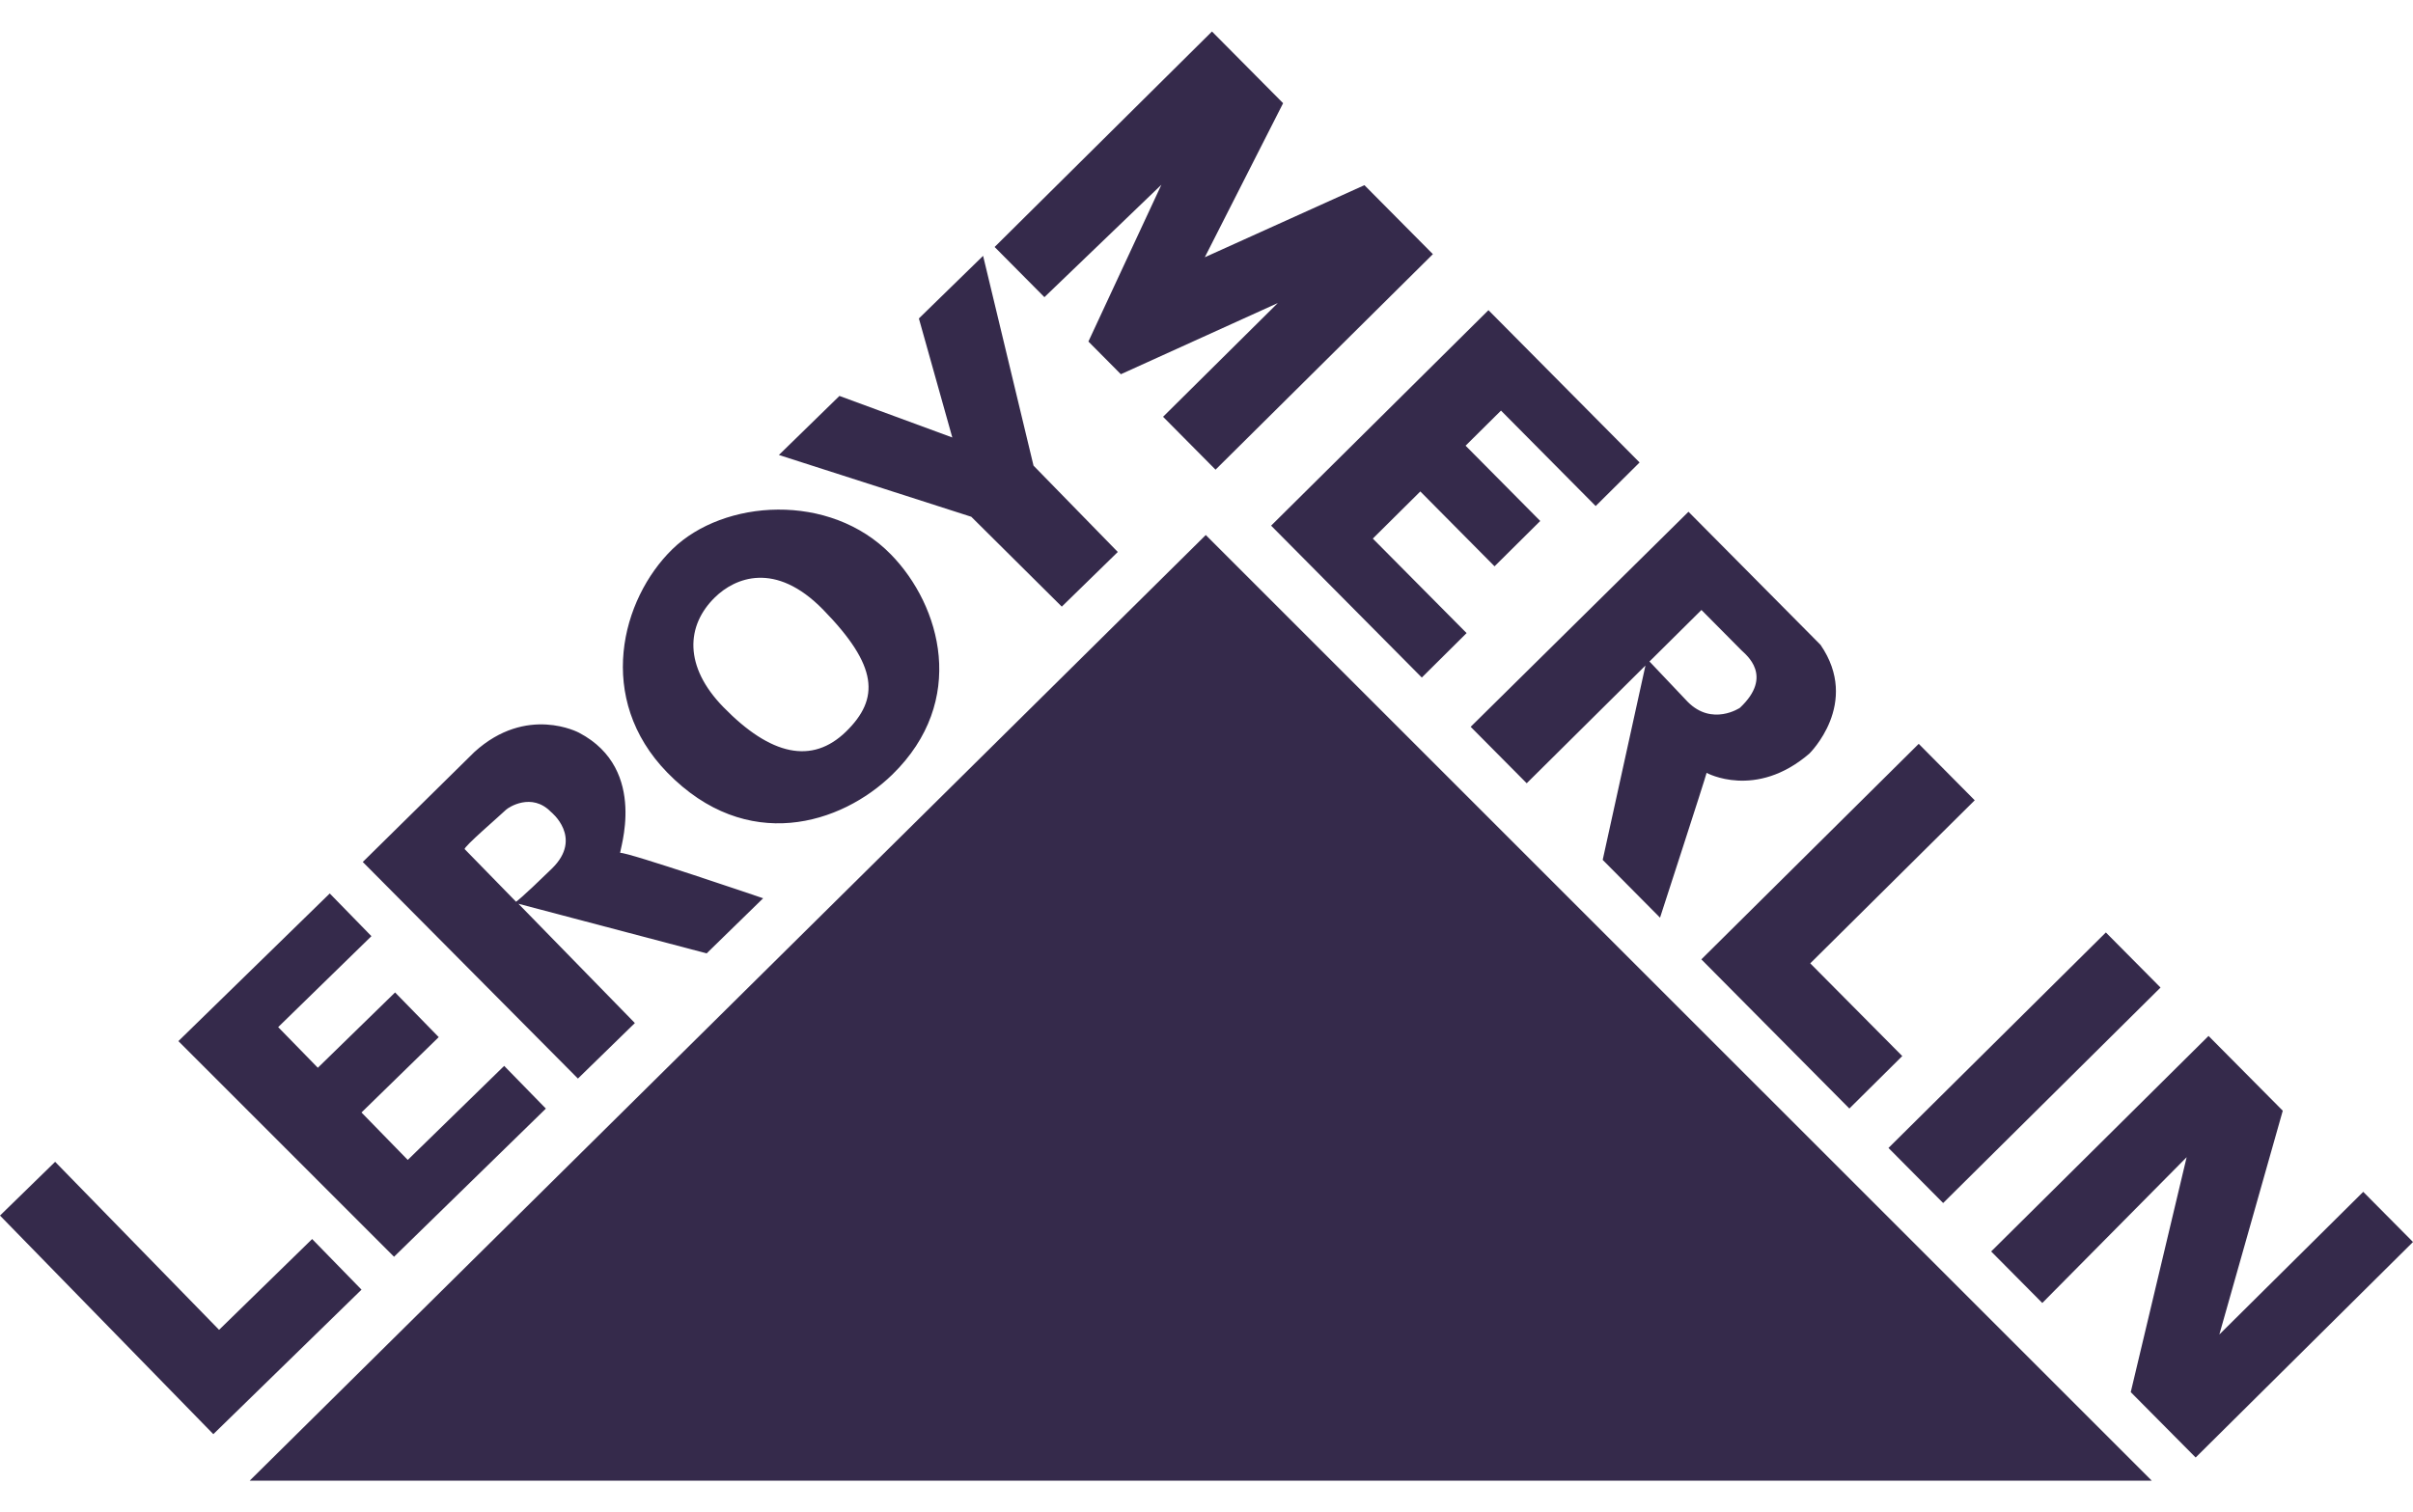
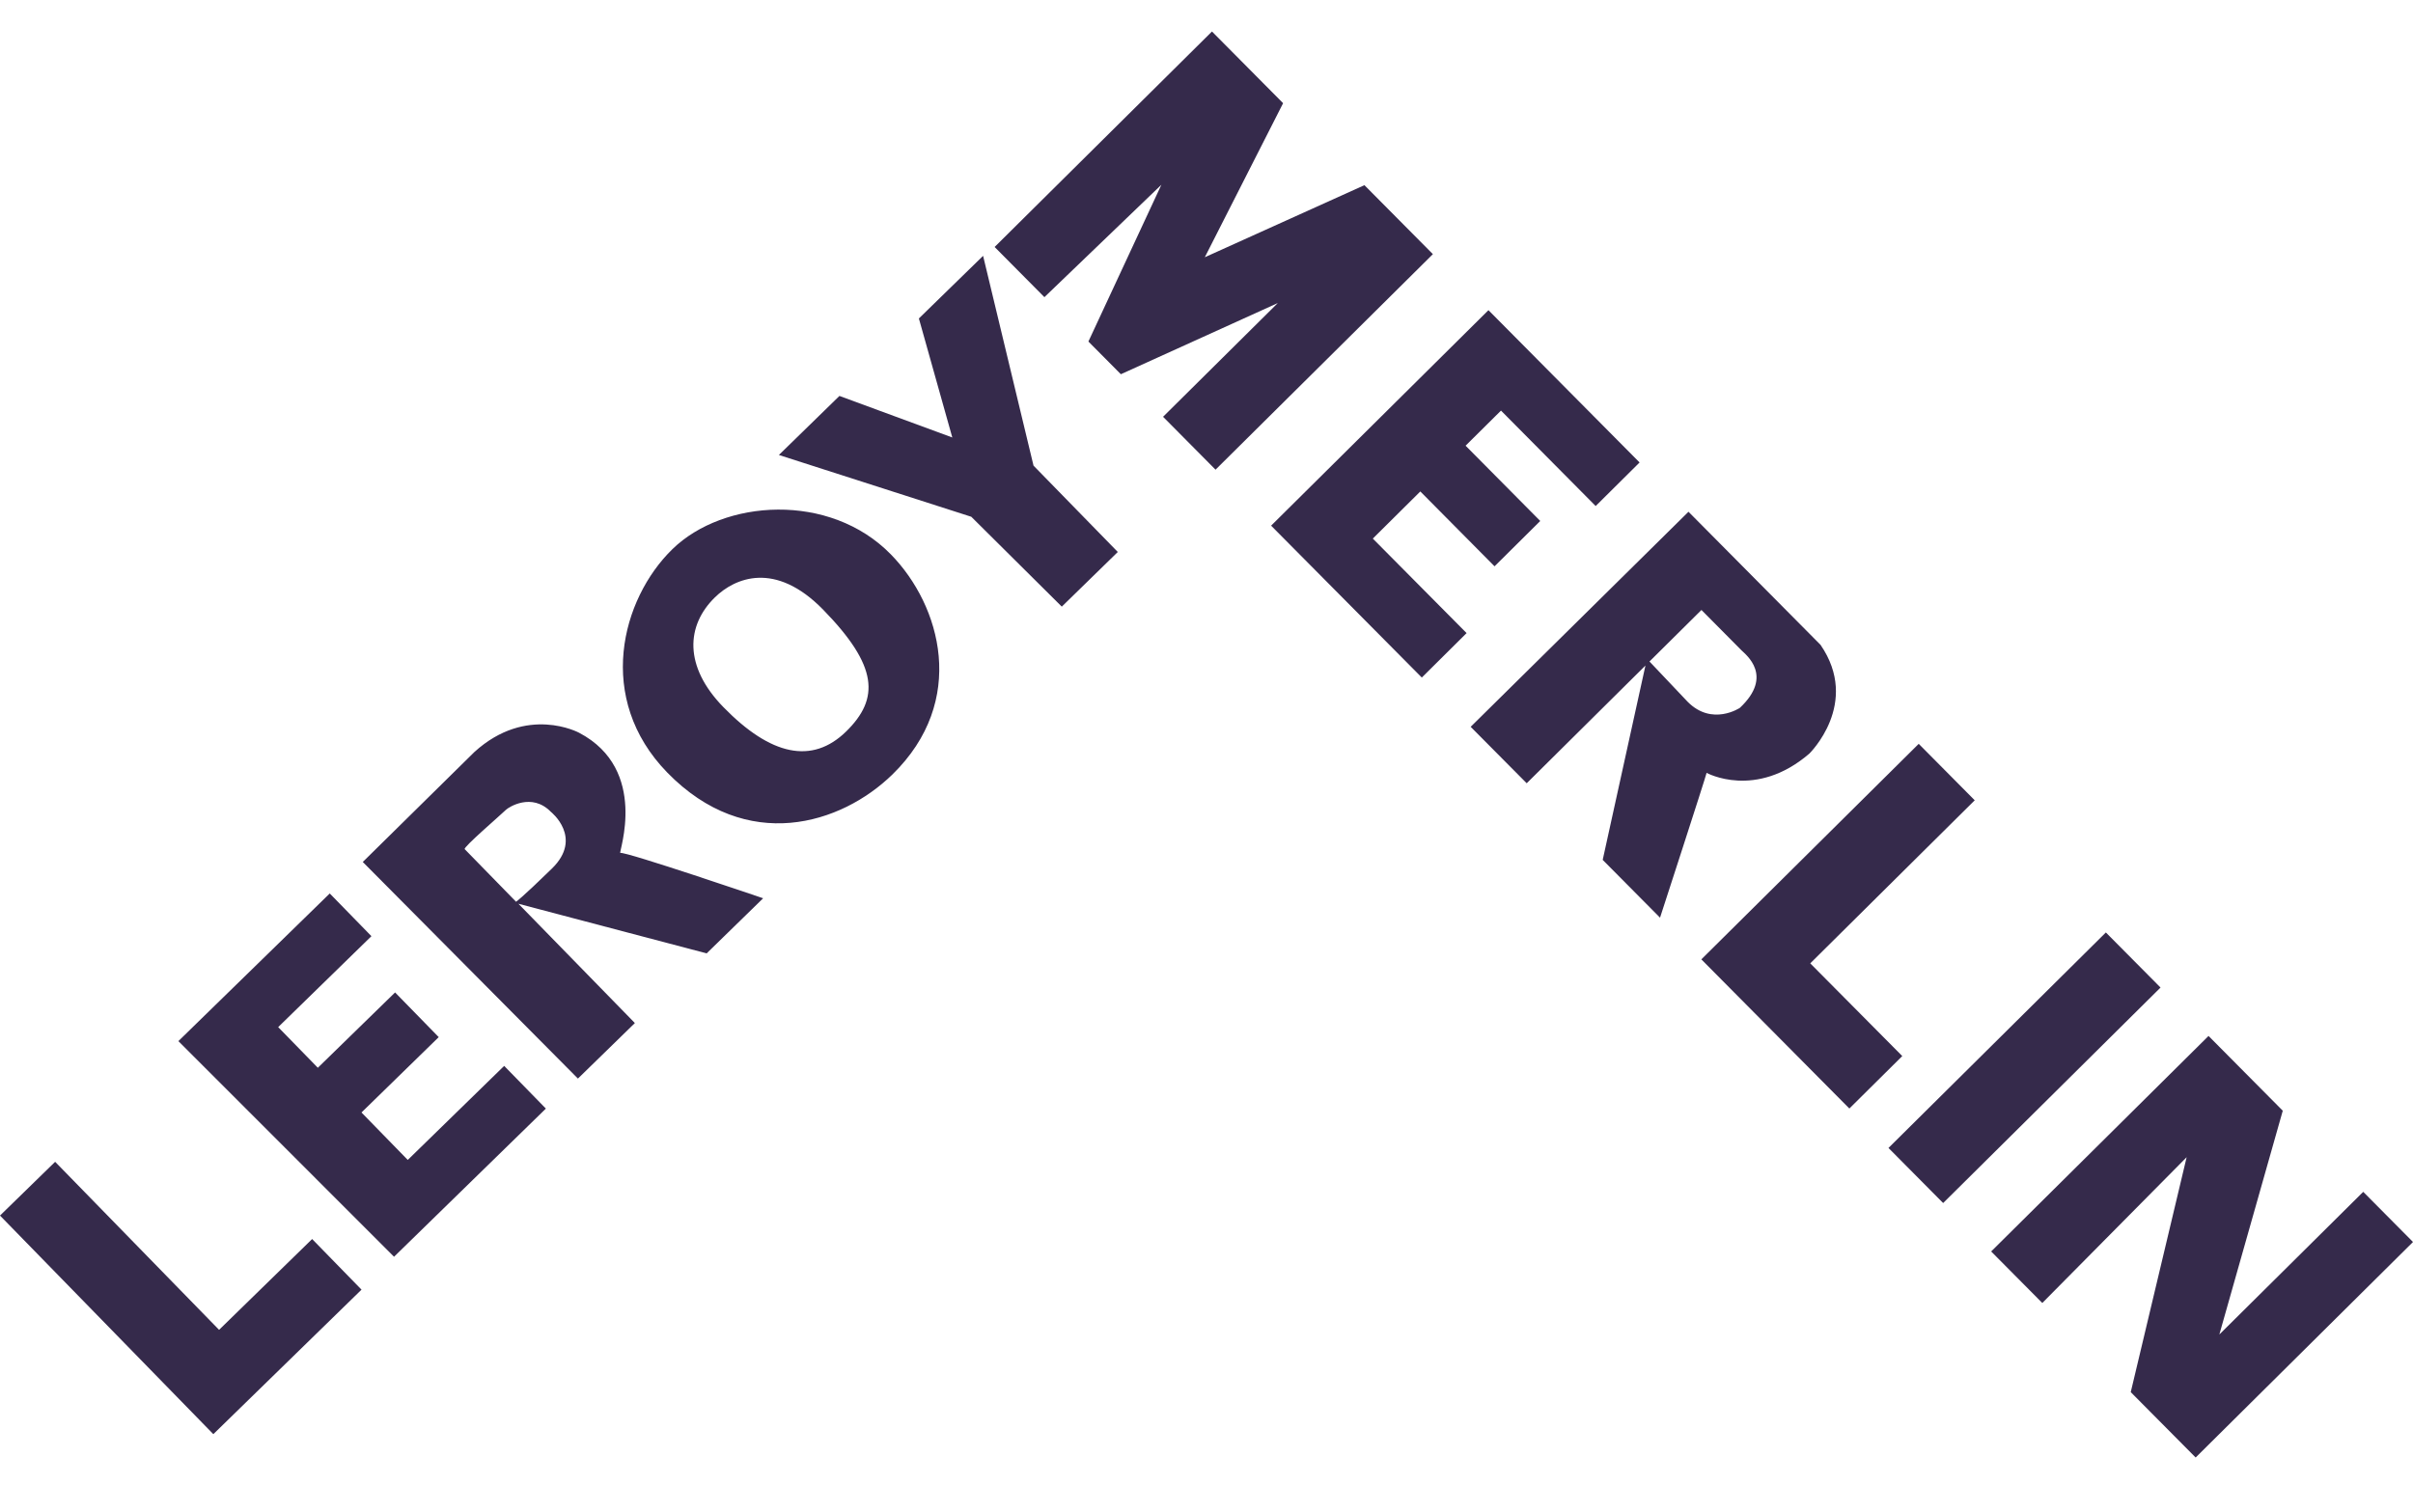
<svg xmlns="http://www.w3.org/2000/svg" fill="none" viewBox="0 0 67 42" height="42" width="67">
-   <path fill="#352A4B" d="M6.933 41.125H59.746L33.48 14.86L6.933 41.125Z" clip-rule="evenodd" fill-rule="evenodd" />
  <path fill="#352A4B" d="M56.707 36.19L55.287 34.759L61.323 28.773L63.384 30.85L61.623 37.065L65.618 33.103L67 34.496L60.965 40.482L59.163 38.666L60.715 32.141L56.707 36.19H56.707ZM5.923 39.834L10.038 35.82L8.667 34.414L6.083 36.936L1.531 32.269L0 33.762L5.924 39.834L5.923 39.834ZM10.941 34.906L15.157 30.791L13.999 29.605L11.322 32.217L10.037 30.899L12.182 28.806L10.97 27.565L8.825 29.657L7.724 28.528L10.313 26.002L9.156 24.816L4.953 28.917L10.941 34.906L10.941 34.906ZM52.436 31.884L58.472 25.899L59.99 27.429L53.954 33.414L52.436 31.884ZM53.276 20.66L54.831 22.228L50.264 26.757L52.819 29.332L51.35 30.789L47.24 26.646L53.276 20.66V20.66ZM21.189 24.949C21.189 24.949 17.404 23.658 17.224 23.689C17.165 23.699 18.037 21.38 16.079 20.352C16.079 20.352 14.626 19.565 13.172 20.887L10.073 23.941L16.047 29.957L17.628 28.415L14.395 25.102L19.621 26.48L21.189 24.95L21.189 24.949ZM50.549 17.91L46.883 14.214L40.835 20.187L42.391 21.755L45.688 18.485L44.501 23.883L46.093 25.488C46.093 25.488 47.348 21.627 47.386 21.466C47.386 21.466 48.746 22.215 50.238 20.932C50.238 20.932 51.669 19.538 50.549 17.91ZM15.326 24.123C14.447 24.979 14.329 25.046 14.329 25.046C14.329 25.046 12.952 23.635 12.903 23.585C12.855 23.535 13.888 22.649 14.051 22.49C14.12 22.423 14.763 22.003 15.296 22.549C15.296 22.549 16.204 23.266 15.326 24.123H15.326ZM24.74 15.402C23.04 13.659 20.09 13.867 18.67 15.253C17.249 16.639 16.524 19.403 18.53 21.46C20.734 23.719 23.356 22.898 24.777 21.513C26.872 19.469 26.126 16.822 24.74 15.402V15.402ZM23.491 20.32C22.55 21.237 21.4 20.988 20.087 19.641C18.982 18.51 19.049 17.373 19.852 16.59C20.404 16.051 21.525 15.569 22.859 16.937C24.381 18.497 24.431 19.402 23.491 20.32ZM48.31 19.66C48.31 19.66 47.54 20.178 46.861 19.493L45.8 18.373C45.8 18.373 47.081 17.102 47.243 16.942C47.243 16.942 48.23 17.938 48.354 18.062C48.477 18.186 49.256 18.772 48.31 19.66ZM39.478 18.818L35.294 14.6L41.329 8.615L45.525 12.845L44.306 14.055L41.677 11.404L40.694 12.379L42.767 14.47L41.498 15.729L39.437 13.65L38.118 14.959L40.722 17.584L39.478 18.819L39.478 18.818ZM29.482 16.849L31.037 15.331L28.697 12.933L27.297 7.106L25.514 8.845L26.442 12.151L23.308 10.997L21.627 12.637L26.969 14.353L29.482 16.849ZM29 8.254L27.617 6.86L33.652 0.875L35.627 2.866L33.453 7.145L37.885 5.143L39.786 7.059L33.751 13.045L32.294 11.576L35.48 8.417L31.122 10.394L30.221 9.486L32.247 5.132L28.999 8.254H29Z" clip-rule="evenodd" fill-rule="evenodd" />
</svg>